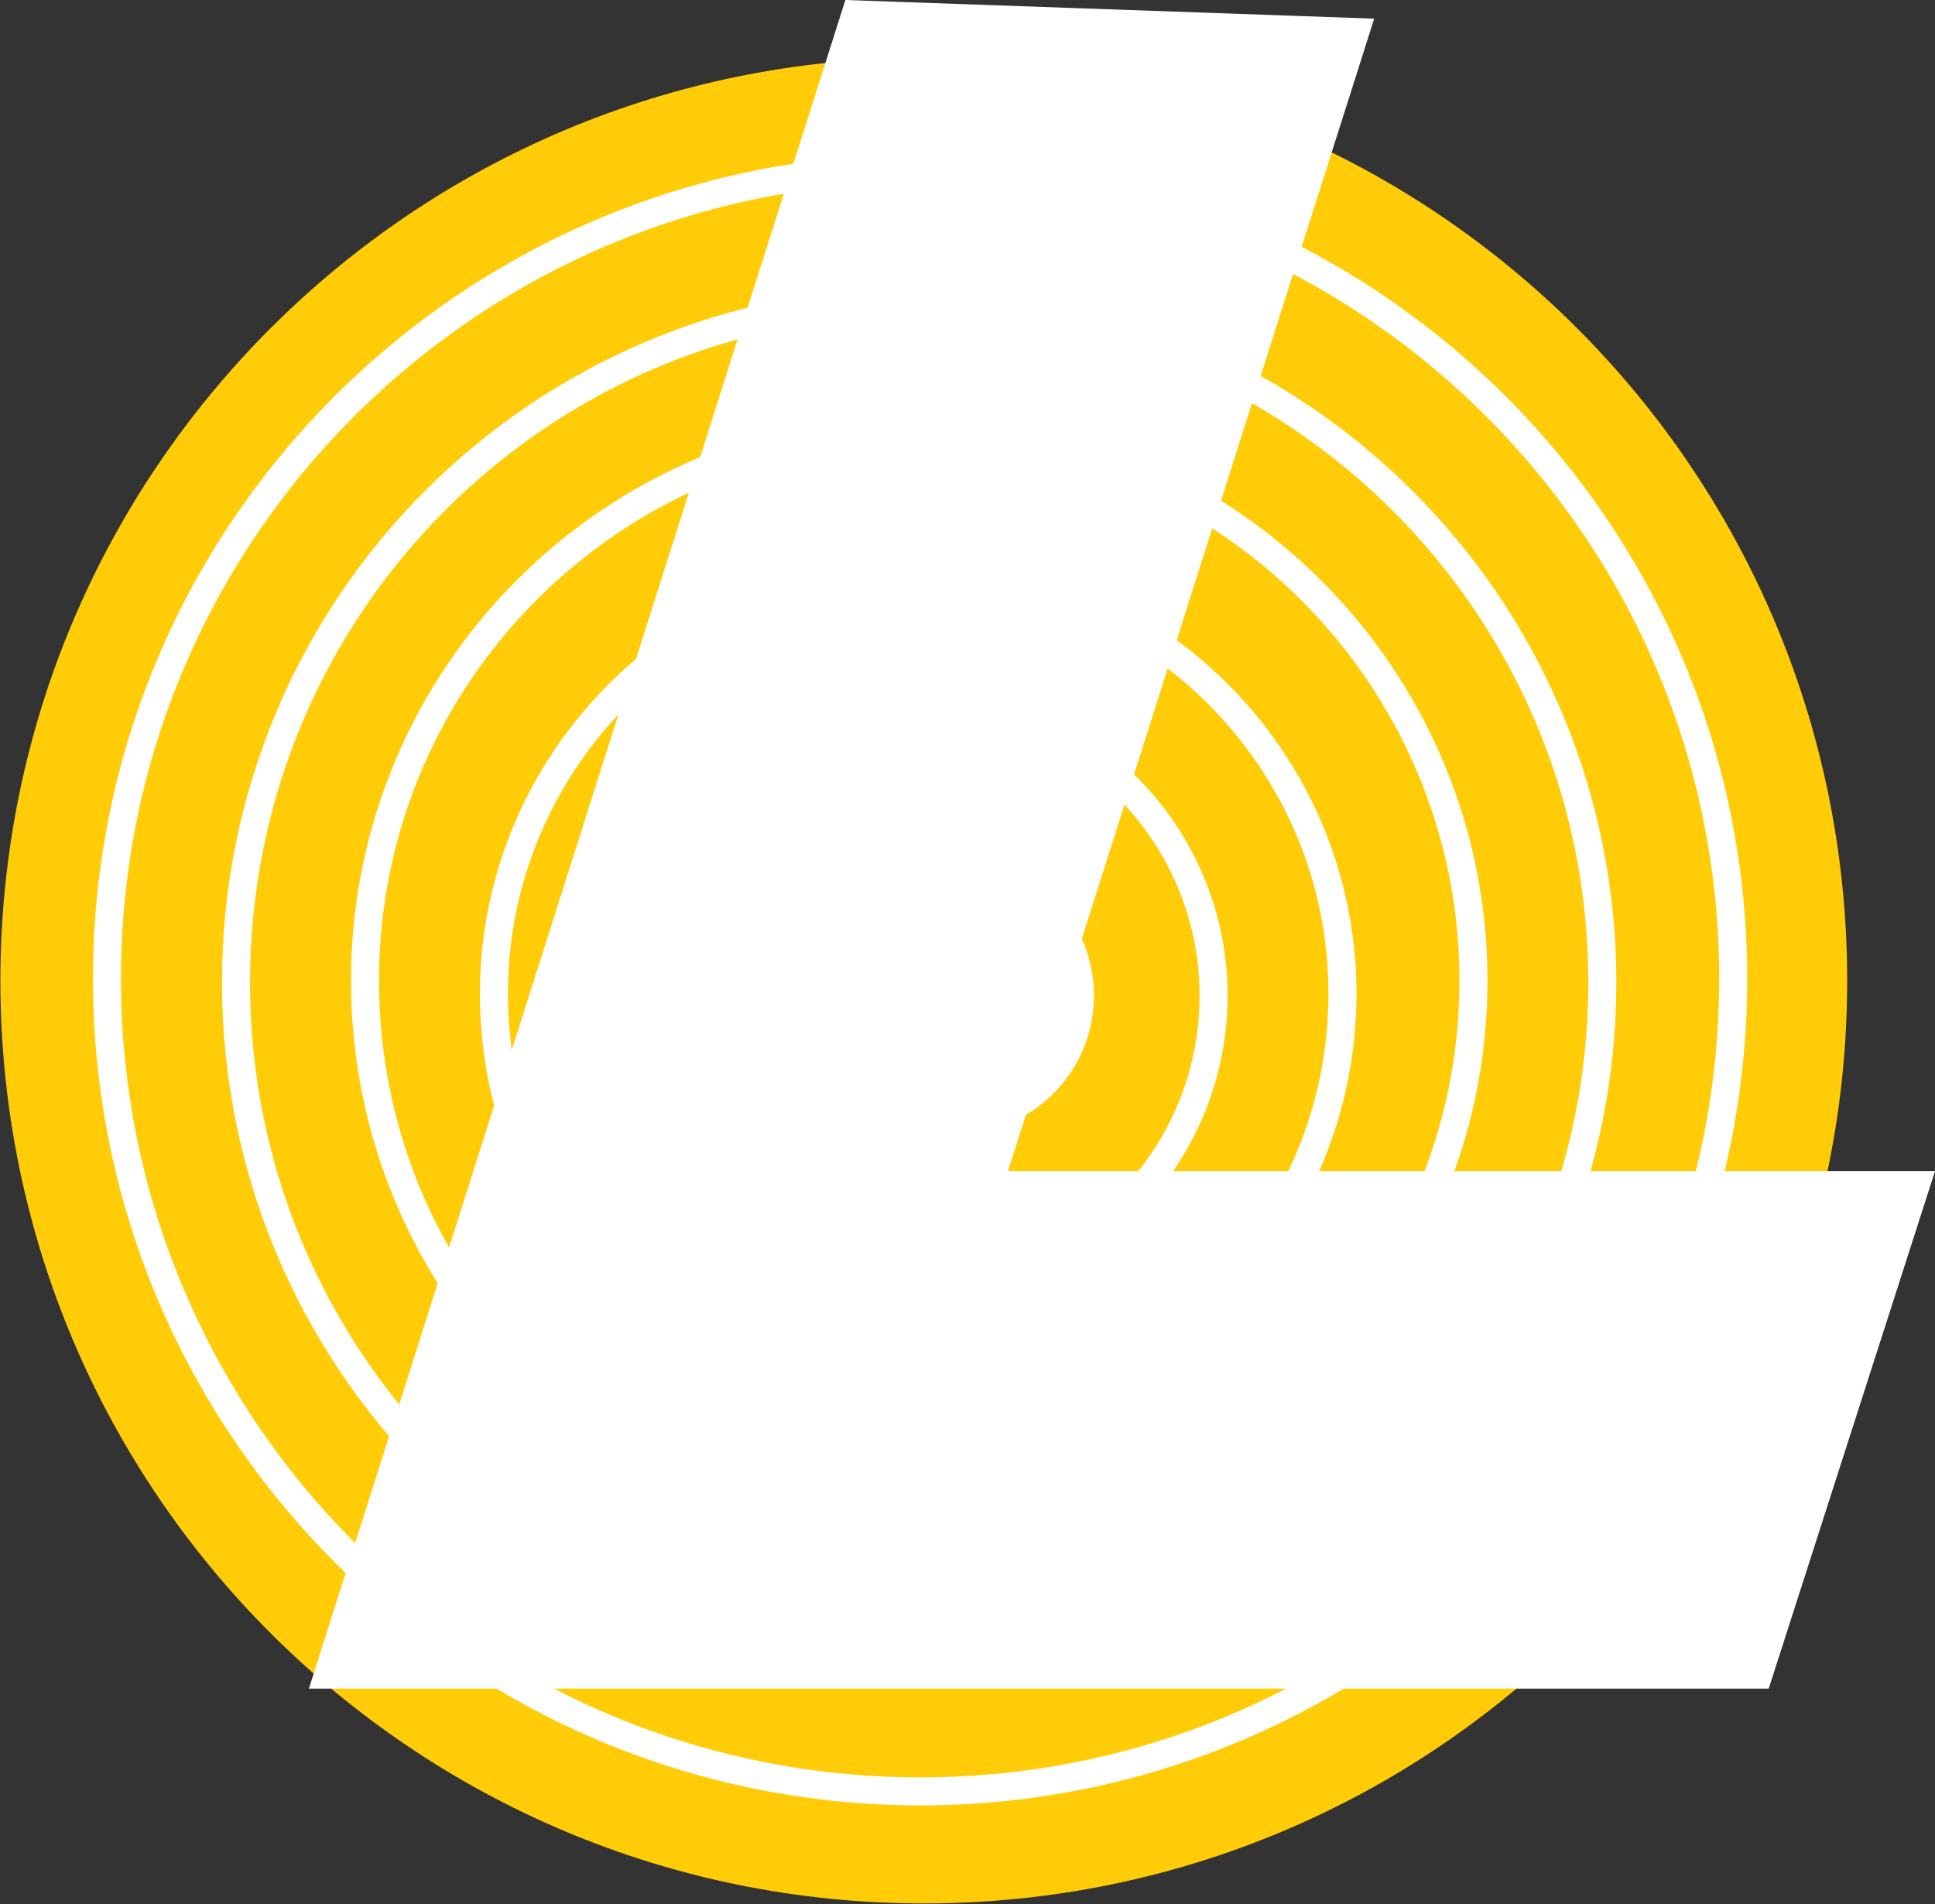
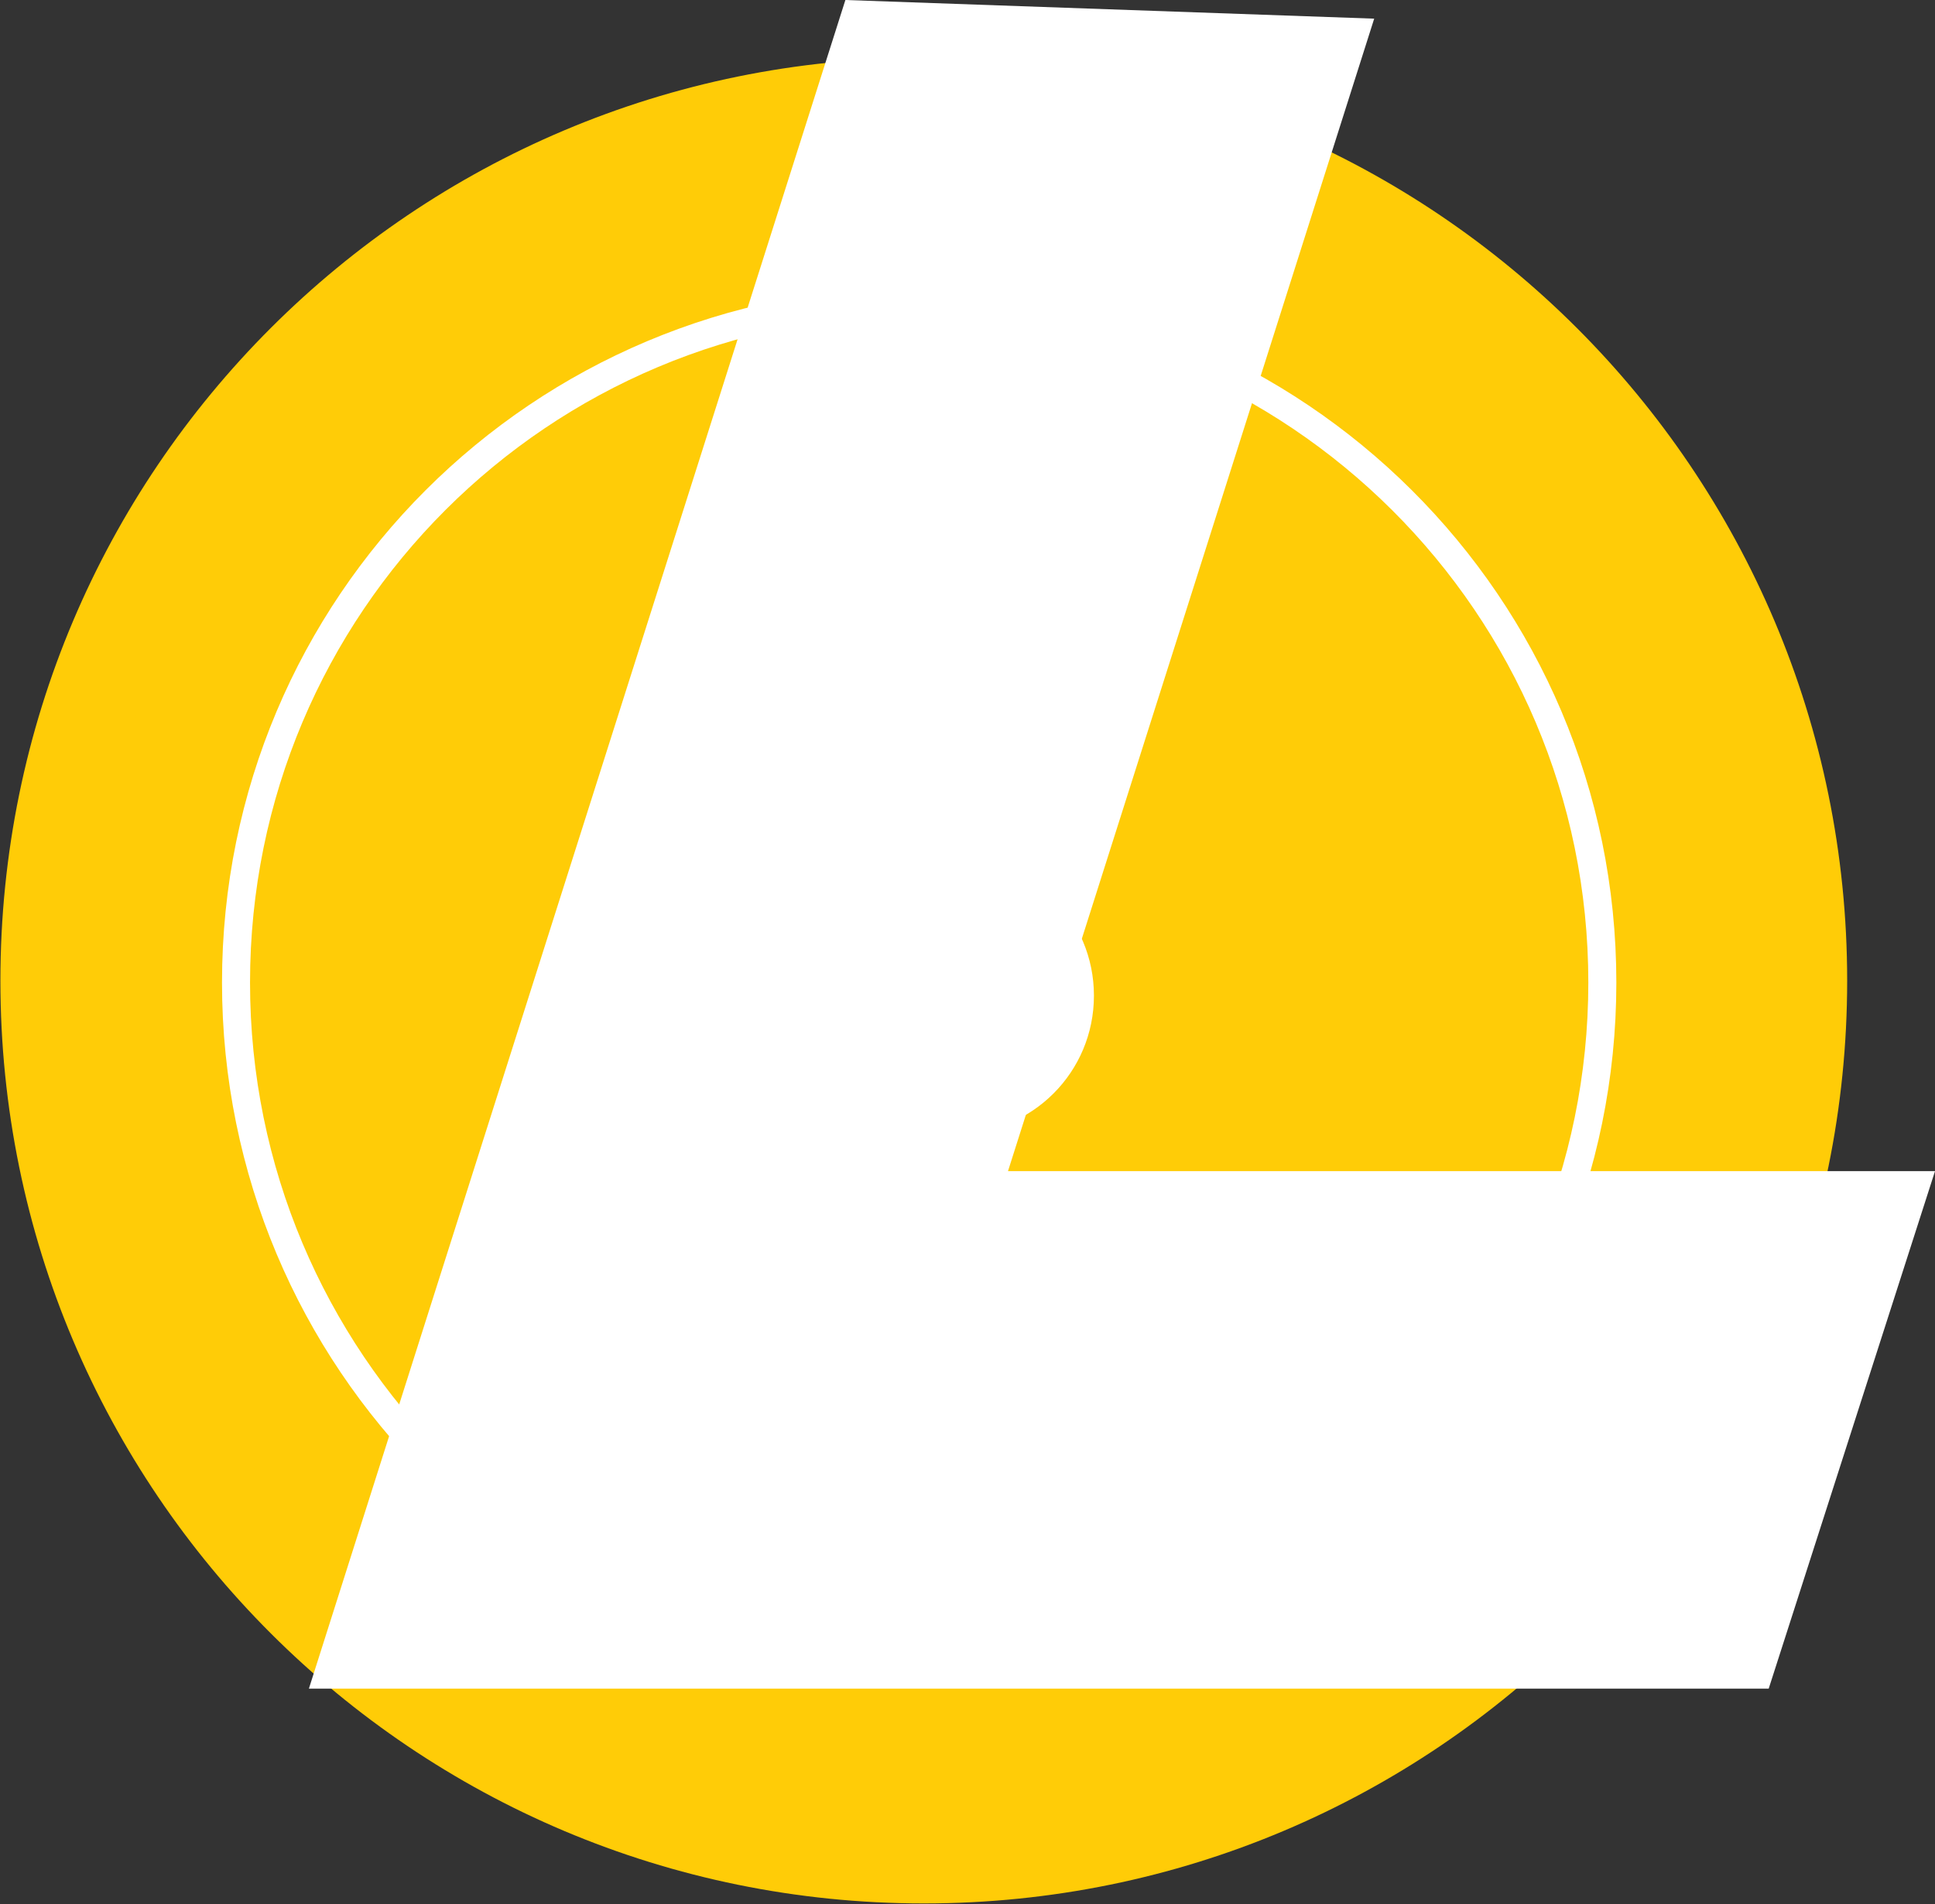
<svg xmlns="http://www.w3.org/2000/svg" id="a" viewBox="0 0 287.28 282.71">
  <rect x="0" y="0" width="287.28" height="282.71" fill="#333333" stroke="none" />
  <defs>
    <style>.b,.c,.d{fill:none;}.e{fill:#fff;}.f{fill:#ffcc07;}.c{stroke:#fff;}.c,.d{stroke-miterlimit:10;stroke-width:4.16px;}.d{stroke:#ffcc07;}</style>
  </defs>
  <path class="f" d="M.06,145.6C.06,69.88,61.4,8.59,137.16,8.59s137.08,61.28,137.08,137.01-61.31,137-137.08,137S.06,221.32,.06,145.6Z" />
  <path class="d" d="M15.88,145.32c0-66.57,54.12-120.36,120.73-120.36s120.71,53.79,120.71,120.36-54.12,120.64-120.71,120.64S15.88,211.87,15.88,145.32Z" />
-   <path class="c" d="M15.88,145.32c0-66.57,54.12-120.36,120.73-120.36s120.71,53.79,120.71,120.36-54.12,120.64-120.71,120.64S15.88,211.87,15.88,145.32Z" />
  <path class="c" d="M35.04,145.88c0-56.03,45.22-101.23,101.29-101.23s101.56,45.2,101.56,101.23-45.52,101.51-101.56,101.51-101.29-45.5-101.29-101.51Z" />
-   <path class="c" d="M54.19,145.6c0-45.2,36.63-82.1,82.15-82.1s82.42,36.91,82.42,82.1-36.93,82.37-82.42,82.37-82.15-36.9-82.15-82.37Z" />
-   <path class="c" d="M73.33,147.54c0-34.66,28.3-62.97,63.01-62.97s62.97,28.3,62.97,62.97-28.02,62.95-62.97,62.95-63.01-28-63.01-62.95Z" />
-   <path class="c" d="M92.48,147.82c0-24.12,19.69-43.82,43.86-43.82s43.83,19.69,43.83,43.82-19.42,43.81-43.83,43.81-43.86-19.41-43.86-43.81Z" />
  <polygon class="e" points="125.51 0 45.86 250.71 262.59 250.71 287.28 173.88 149.65 173.88 204.02 2.77 125.51 0" />
  <path class="e" d="M121.35,147.82c0-11.37,9.15-20.52,20.53-20.52s20.53,9.15,20.53,20.52-9.15,20.52-20.53,20.52-20.53-9.16-20.53-20.52Z" />
-   <path class="b" d="M43.92,246c6.38,6.1,21.36,18.85,44.11,27.73,37.2,14.14,69.66,8.04,80.49,5.27,11.92-2.77,32.45-9.15,53.01-25.23,40.51-31.89,49.1-76,50.77-84.32,1.94-11.93,4.72-36.61-4.43-65.72-15.81-49.1-54.37-72.39-61.62-76.55-7.21-4.16-49.38-27.73-102.67-14.42-39.12,9.98-62.43,34.39-69.92,42.98C-1.05,95.69-.21,141.72,.06,150.59c.28,6.1,3.05,57.12,43.86,95.41Z" />
</svg>